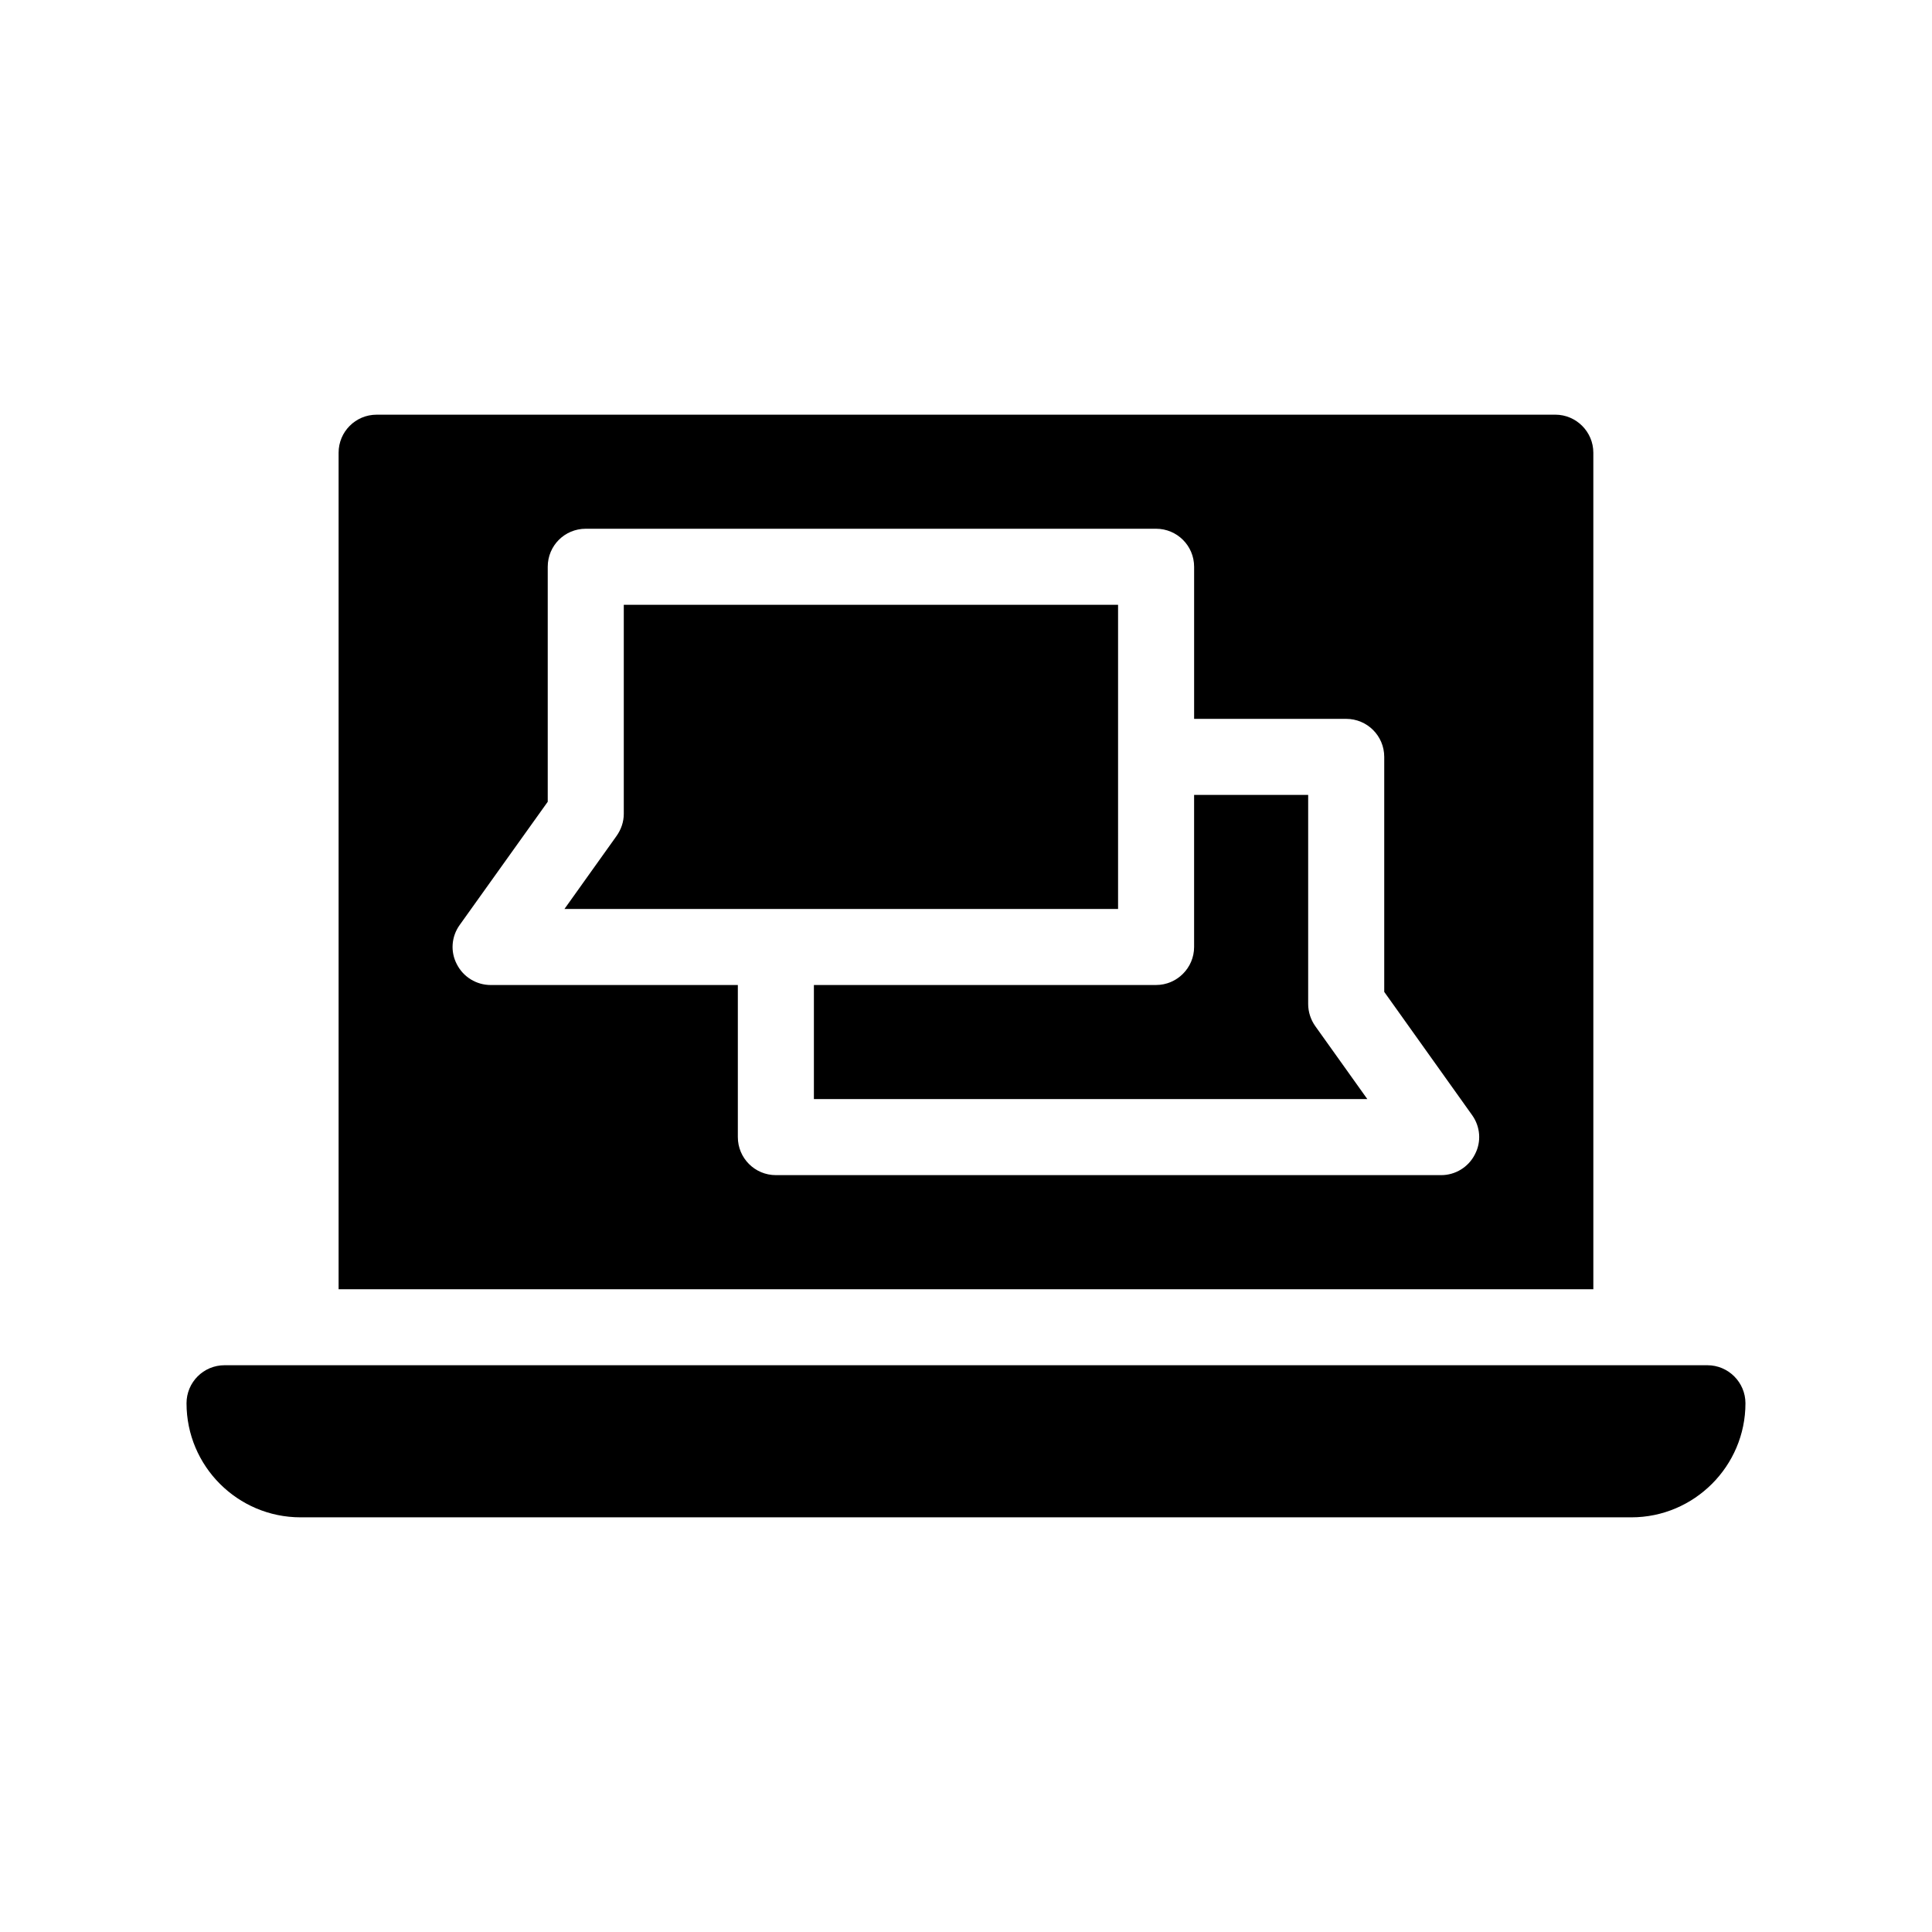
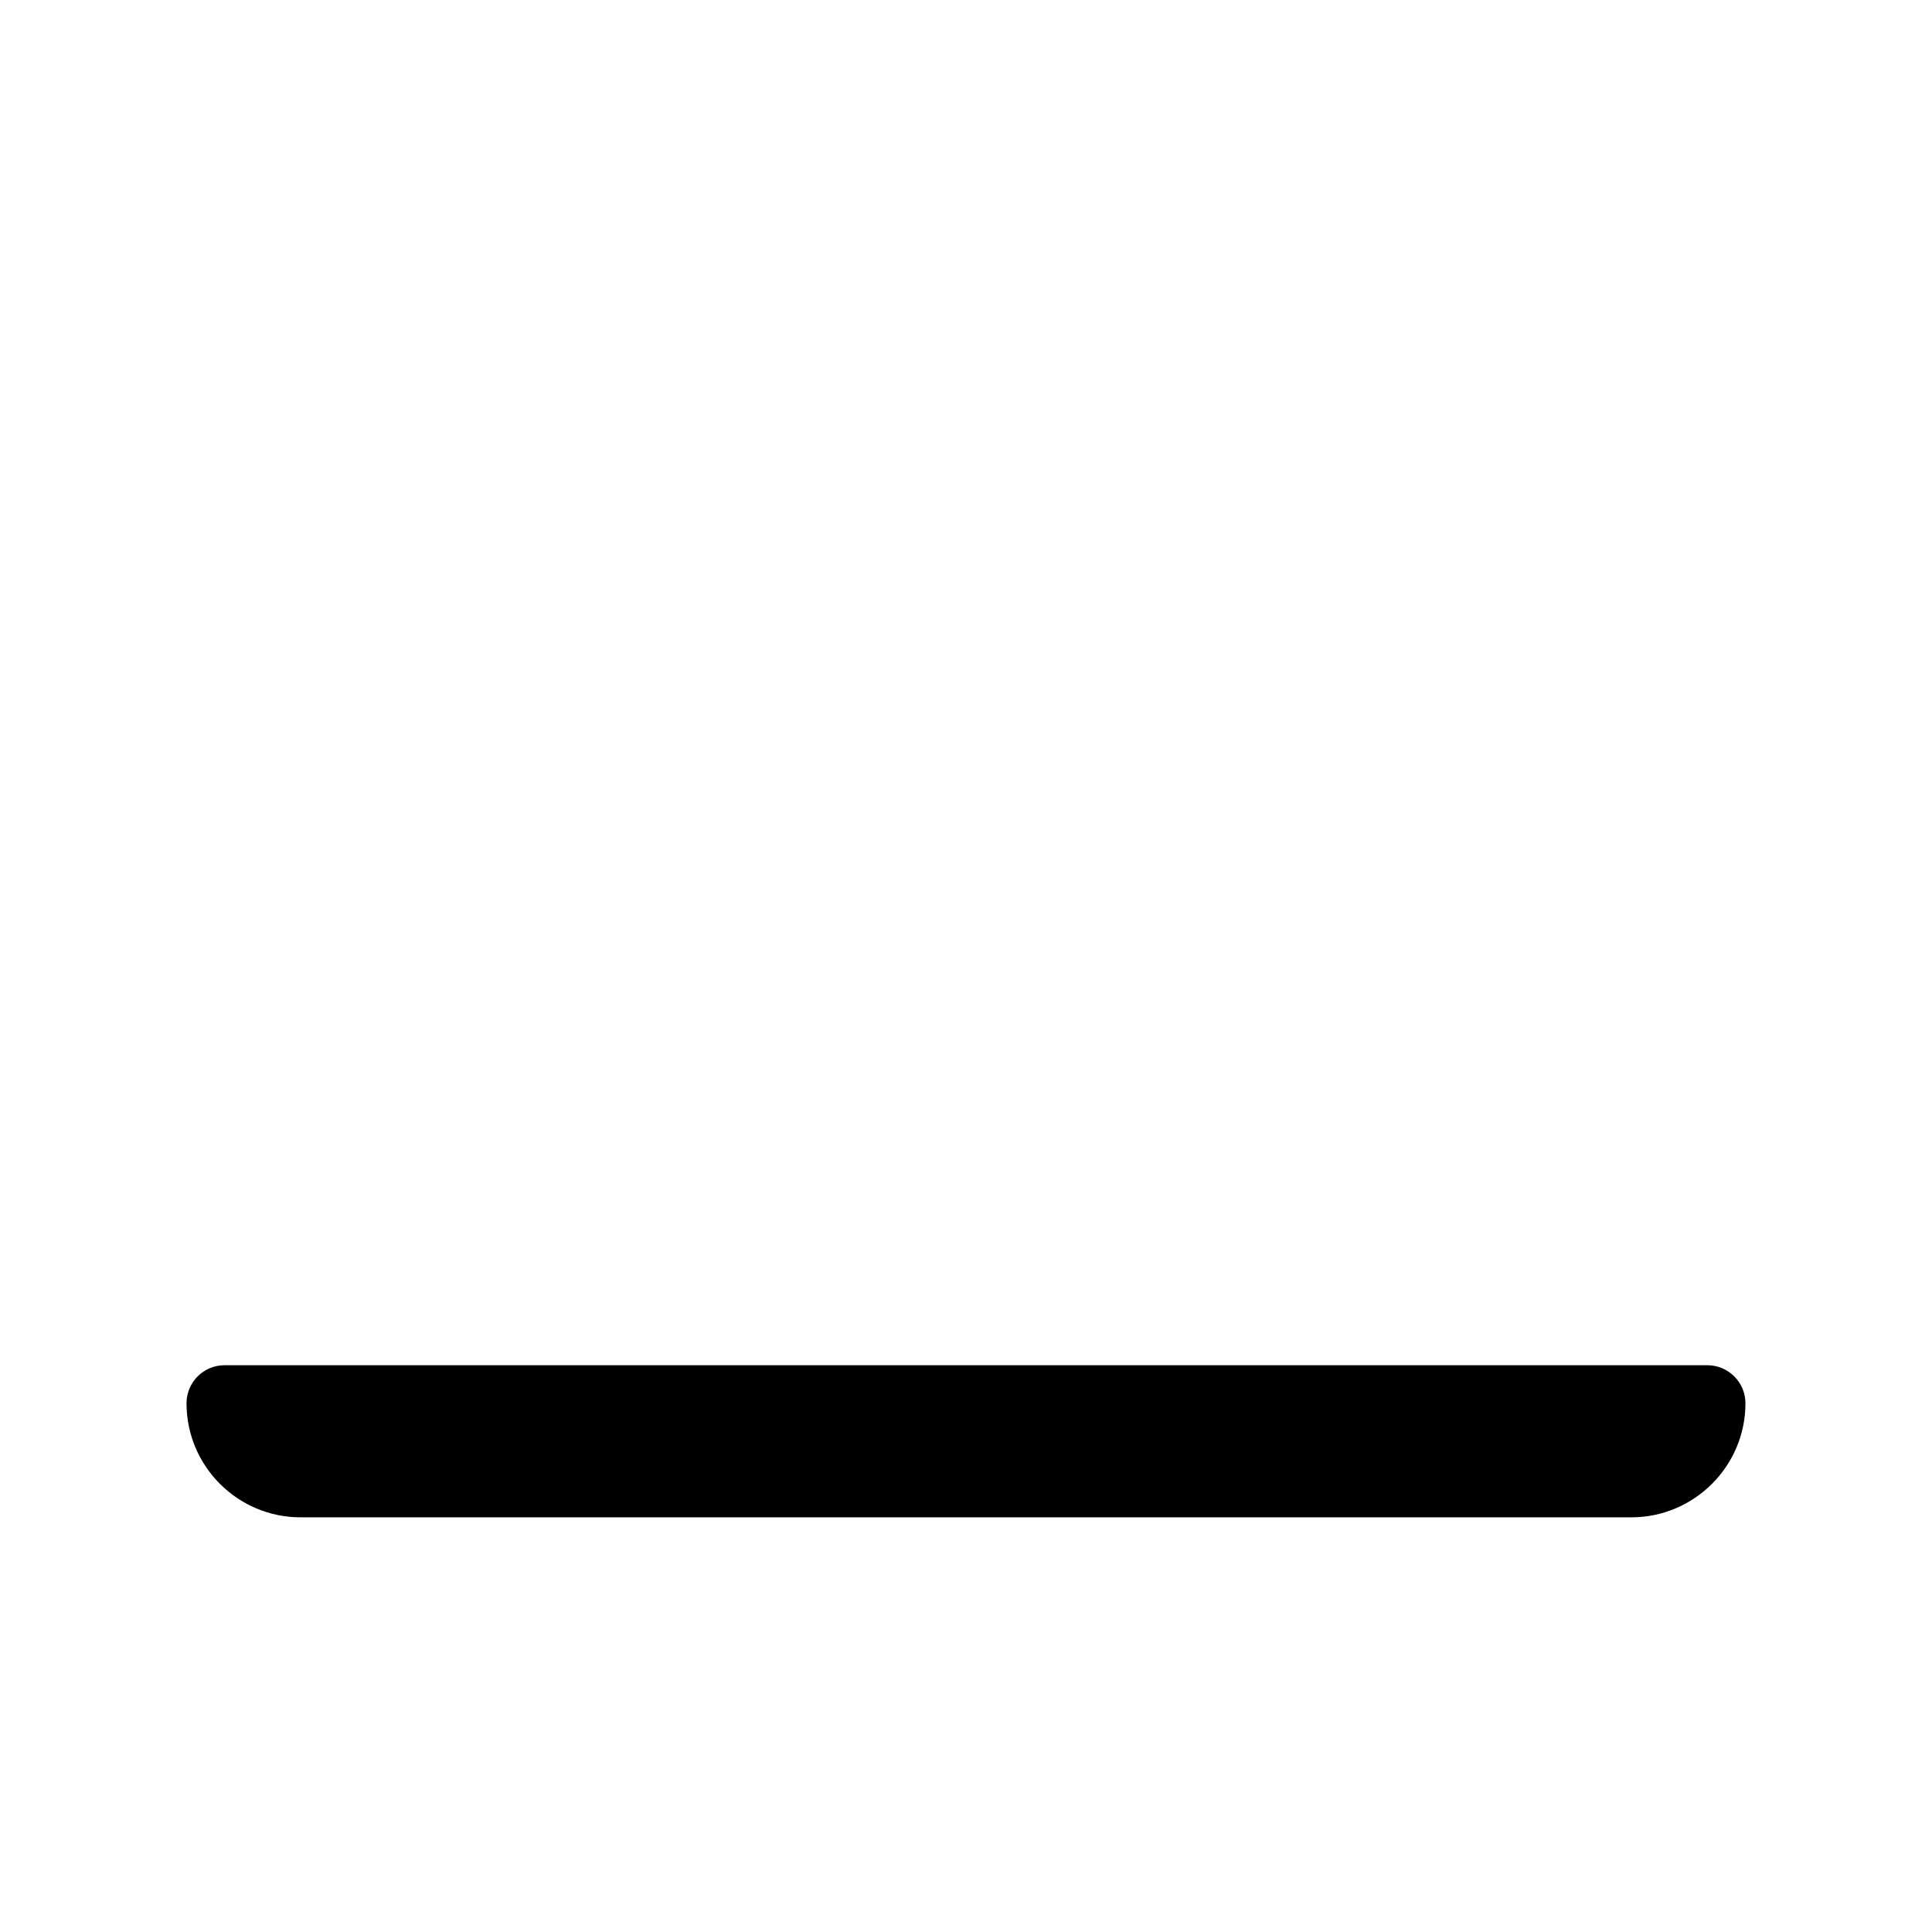
<svg xmlns="http://www.w3.org/2000/svg" fill="#000000" width="800px" height="800px" version="1.1" viewBox="144 144 512 512">
  <g>
    <path d="m596.48 505.8h-392.97c-5.594 0-10.078 4.535-10.078 10.078 0 16.676 13.551 30.23 30.23 30.23h352.67c16.625 0 30.23-13.551 30.23-30.23-0.004-5.543-4.535-10.078-10.078-10.078z" />
-     <path d="m566.25 263.97c0-5.543-4.535-10.078-10.078-10.078l-312.36 0.004c-5.594 0-10.078 4.535-10.078 10.078v221.68h332.52zm-31.387 185.96c-1.711 3.375-5.188 5.492-8.918 5.492h-176.33c-5.594 0-10.078-4.535-10.078-10.078v-40.305h-65.492c-3.777 0-7.254-2.117-8.969-5.492-1.762-3.324-1.461-7.356 0.754-10.43l23.328-32.645v-62.27c0-5.594 4.484-10.078 10.078-10.078h151.14c5.543 0 10.078 4.484 10.078 10.078v40.305h40.305c5.543 0 10.078 4.484 10.078 10.078v62.27l23.277 32.648c2.207 3.07 2.512 7.102 0.746 10.426z" />
-     <path d="m490.68 410.07v-55.418h-30.23v40.305c0 5.543-4.535 10.078-10.078 10.078l-90.68-0.004v30.23h146.66l-13.805-19.348c-1.211-1.711-1.867-3.777-1.867-5.844z" />
-     <path d="m440.3 304.27h-130.99v55.418c0 2.117-0.707 4.133-1.914 5.844l-13.805 19.348h146.71z" />
  </g>
</svg>